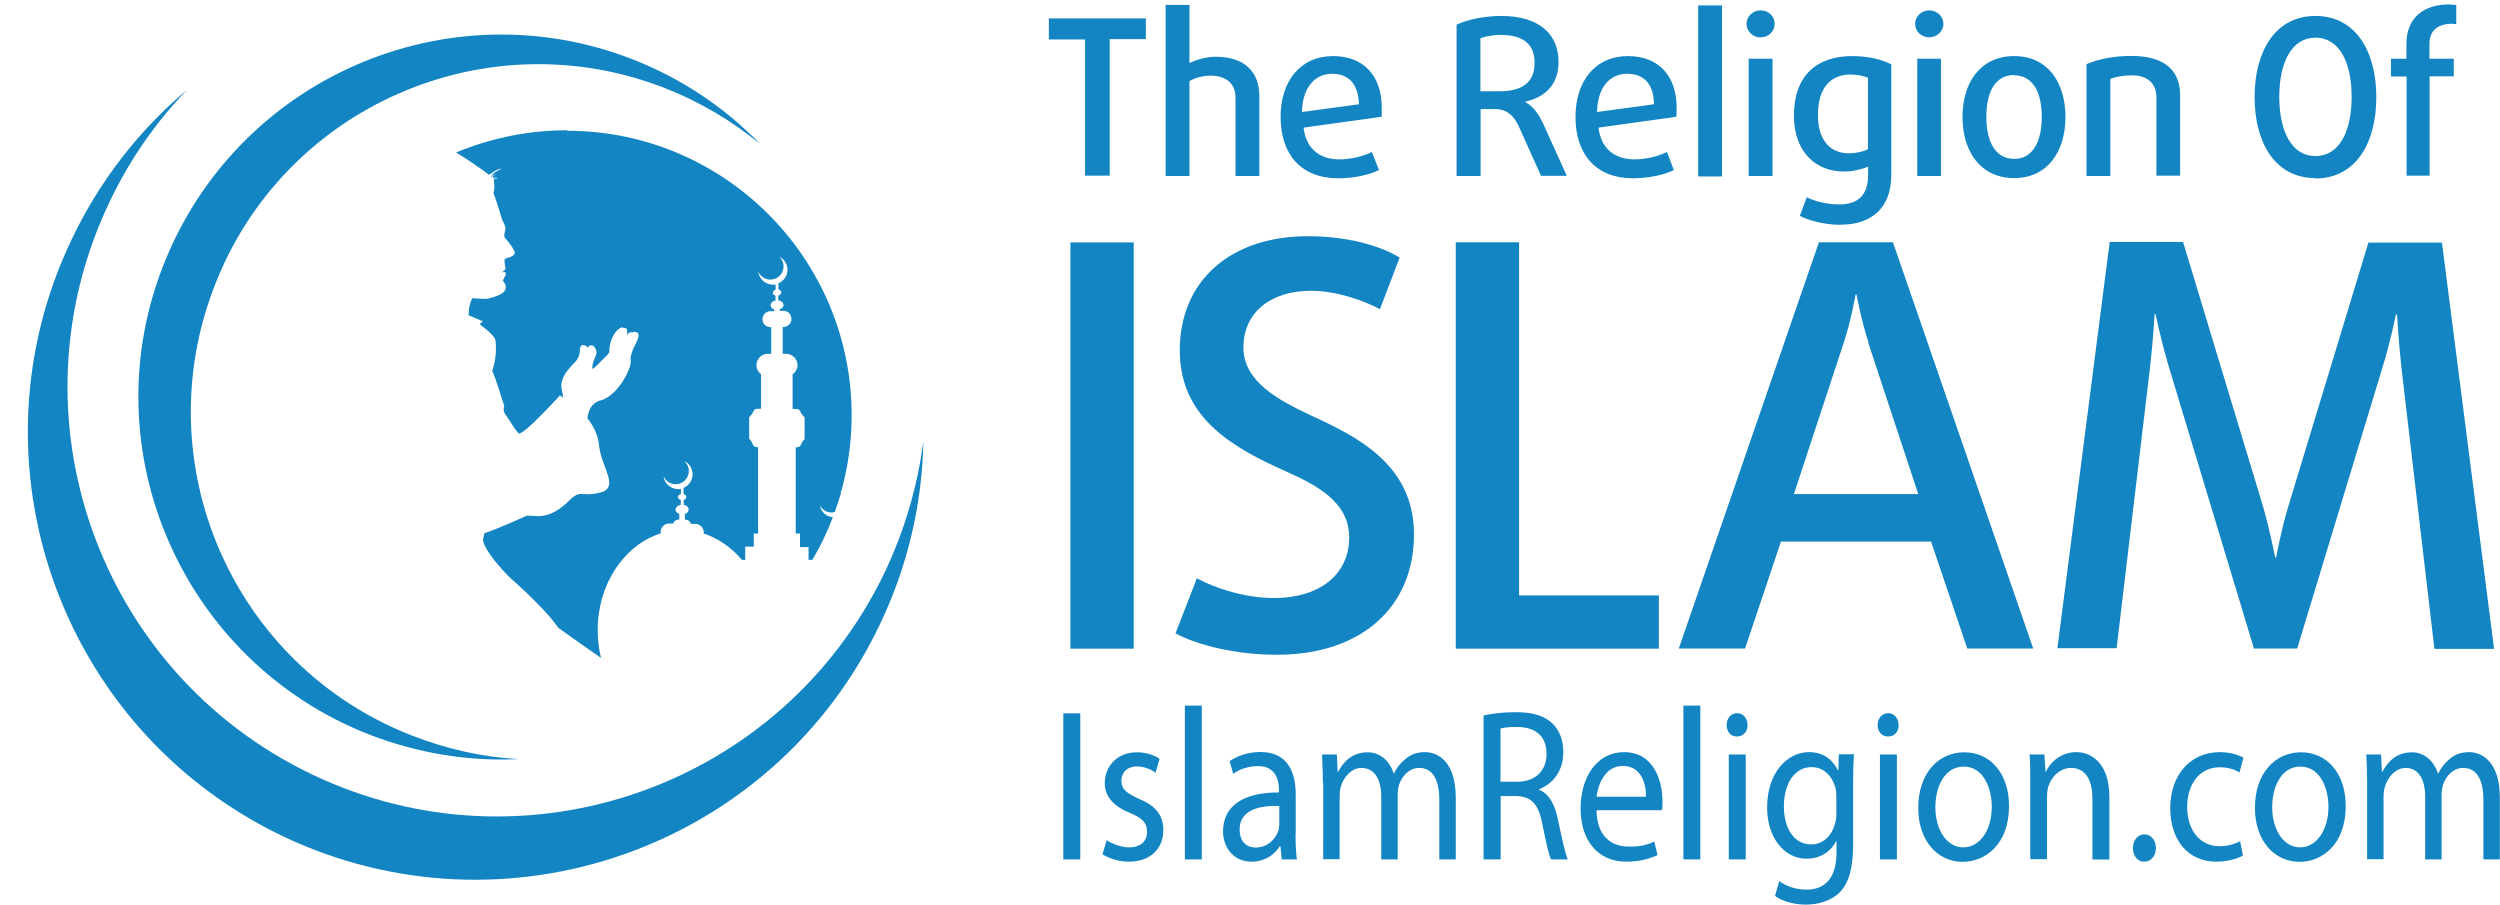
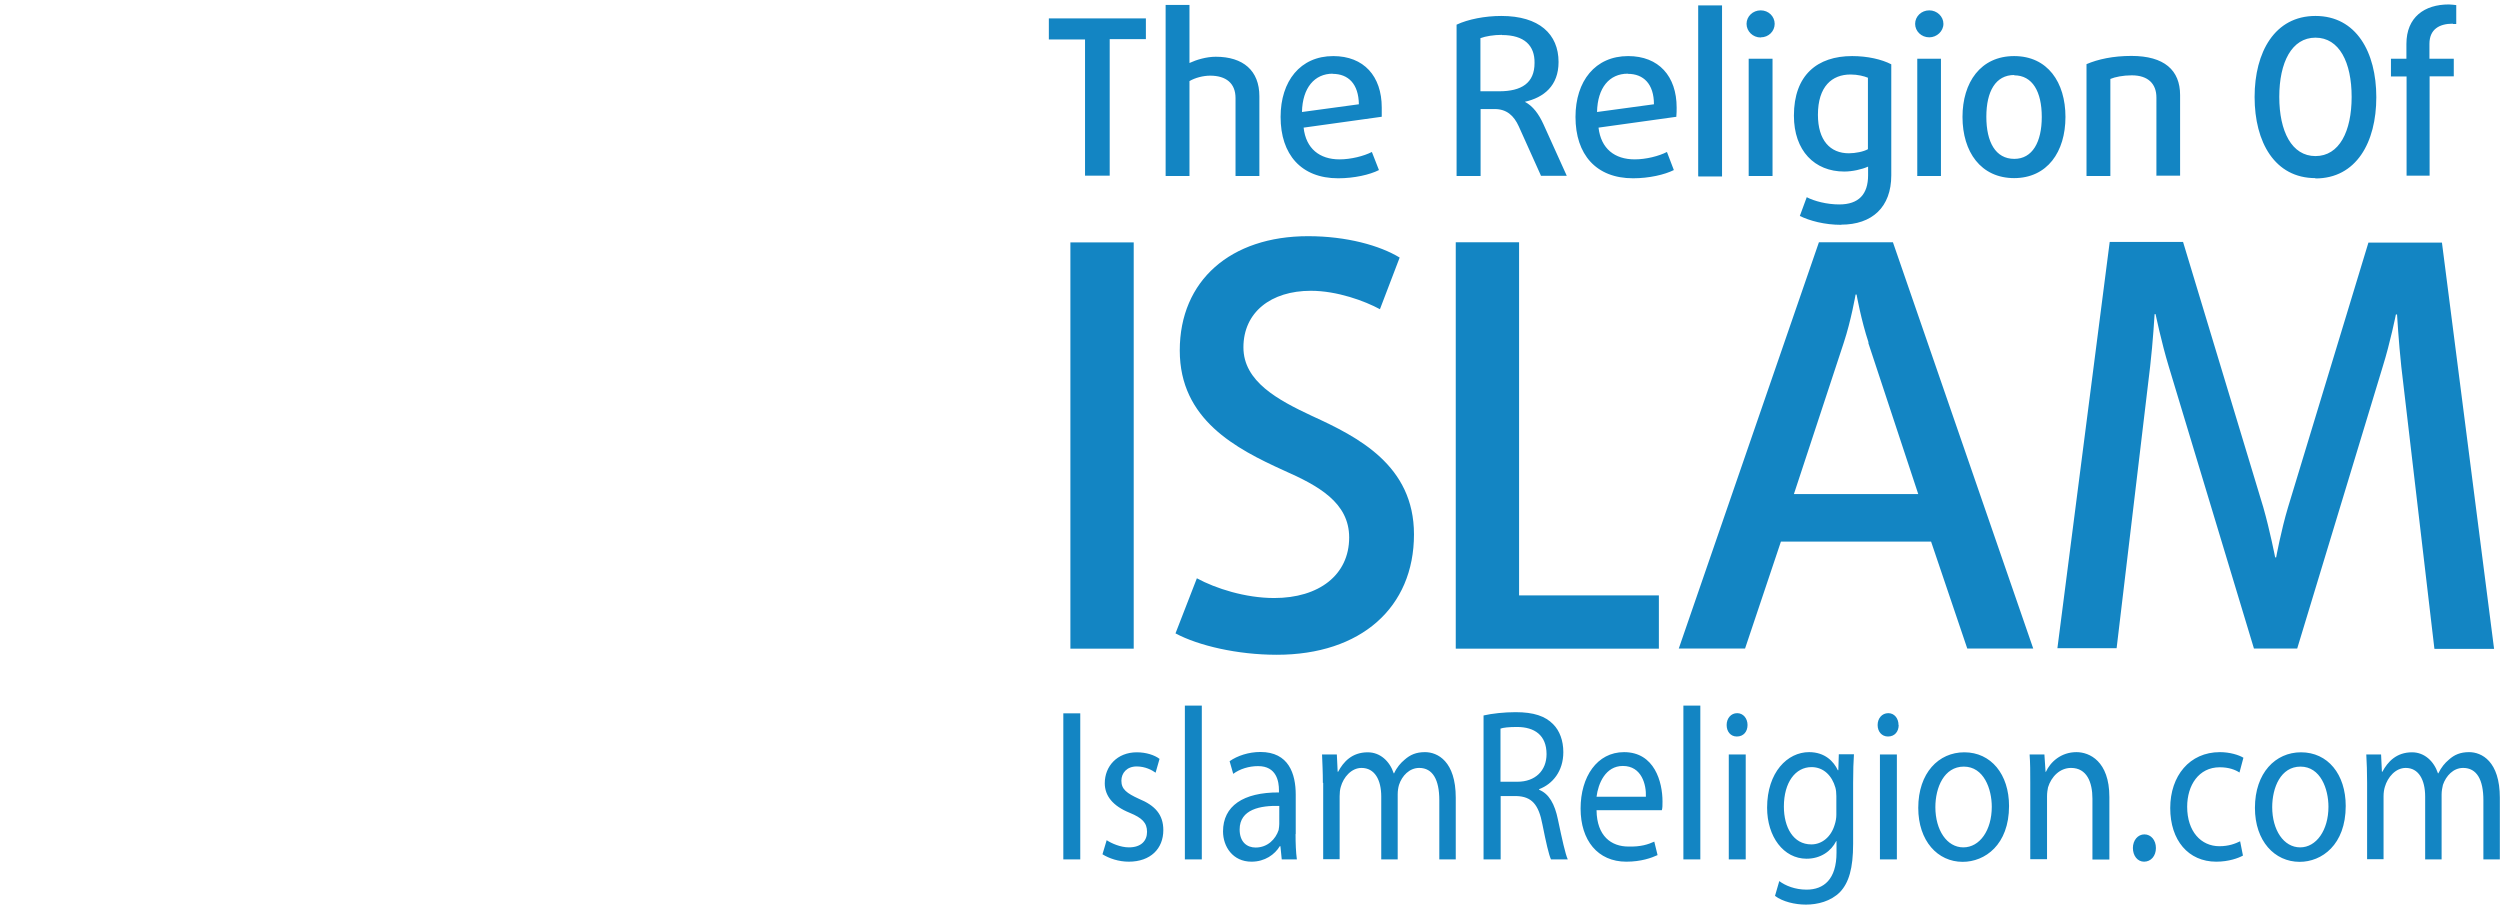
<svg xmlns="http://www.w3.org/2000/svg" width="152" height="55">
  <g fill="#1385c3">
-     <path fill-rule="evenodd" d="M34.48 7.95c9.55 0 17.3 7.75 17.3 17.3 0 1.62-.23 3.18-.64 4.66-.04 0-.07-.03-.1-.05.03.04.06.07.1.1-.12.4-.25.78-.38 1.16-.07.03-.14.04-.22.04-.3 0-.56-.18-.68-.44.05.4.38.7.78.72-.34.9-.76 1.78-1.25 2.6h-.23v-.78h-.52v-.82h-.26v-5.24c.4 0 .23-.2.54-.5v-1.32c-.45-.45-.1-.52-.73-.52v-2.1c.18-.13.3-.33.3-.55 0-.4-.33-.7-.72-.7h-.18v-1.63h.05c.26 0 .48-.22.48-.48 0-.27-.2-.5-.48-.5h-.23v-.1c.13-.04.23-.14.23-.25 0-.14-.14-.26-.32-.3v-.28c.1-.03.18-.1.18-.18 0-.1-.07-.16-.17-.2v-.37c.32-.13.55-.45.55-.82 0-.34-.2-.65-.5-.8.16.15.26.36.26.6 0 .45-.36.8-.8.8-.33 0-.6-.2-.74-.48.06.44.43.79.9.79.05 0 .1 0 .16 0v.3c-.1.04-.17.1-.17.2 0 .07.06.14.16.17v.3c-.17.02-.3.14-.3.28 0 .1.1.22.22.26v.1h-.23c-.27 0-.48.23-.48.5 0 .25.2.47.48.47h.05v1.62h-.2c-.37 0-.7.3-.7.7 0 .22.12.42.28.54v2.1c-.62 0-.27.07-.72.52v1.3c.3.3.13.52.54.52v5.25h-.26v.8h-.52v.8h-.2c-.64-.75-1.43-1.3-2.32-1.6v-.07c0-.28-.24-.52-.52-.52H42c-.02-.14-.15-.25-.3-.25h-.06v-.35c.14-.04.23-.15.23-.26 0-.15-.13-.27-.3-.3v-.3c.1 0 .16-.1.16-.17 0-.08-.07-.15-.17-.18v-.38c.32-.13.55-.45.55-.82 0-.35-.2-.67-.5-.8.16.14.27.35.27.6 0 .44-.36.8-.8.8-.34 0-.62-.2-.74-.5.05.45.43.8.9.8.05 0 .1 0 .16-.02v.32c-.1.02-.18.1-.18.18 0 .08.07.15.17.18v.3c-.2.03-.32.15-.32.3 0 .1.1.2.23.25v.34h-.04c-.15 0-.3.1-.32.24h-.27c-.28 0-.5.24-.5.52v.08c-2.2.7-3.83 3.06-3.83 5.87 0 .6.07 1.16.2 1.7-.82-.57-1.75-1.22-2.6-1.83-.82-1.22-2.97-3.08-2.97-3.08-1.12-1.15-1.5-1.82-1.6-2.2 0-.15.03-.3.08-.47.96-.32 2.58-1.07 2.58-1.07.23 0 .47.02.7.03.73 0 1.35-.42 1.88-.95.2-.2.4-.37.67-.4.15 0 .33.02.48.02.27 0 .52-.05.8-.12.16-.04.33-.13.42-.3.13-.26.02-.63-.07-.88-.12-.38-.17-.46-.3-.84-.08-.25-.15-.5-.18-.78-.03-.4-.16-.77-.33-1.12-.12-.2-.24-.4-.38-.58 0-.1.02-.18.04-.26.1-.42.35-.72.77-.83.45-.12.84-.5 1.12-.85.2-.27.4-.58.53-.9.1-.2.2-.5.16-.73-.02-.22.1-.5.18-.7.08-.15.17-.32.24-.5.04-.1.1-.27.04-.4-.05-.05-.14-.08-.2-.08s-.1 0-.17.03c-.1 0-.1-.04-.2.03l-.06.1c-.08.08 0-.24-.07-.34-.06-.06-.08-.07-.15-.06-.05 0-.1-.05-.16-.03-.26.1-.43.34-.54.57-.1.2-.2.57-.2.8.02.03 0 .06 0 .1-.02.1-.13.22-.22.3-.14.14-.28.26-.4.4-.02.02-.04.03-.06.06-.05.06-.2.2-.35.3-.04-.24.1-.6.2-.8.06-.13.06-.28 0-.4-.04-.1-.12-.24-.25-.24h-.06c-.1 0-.14.06-.16.15-.08-.1-.2-.18-.3-.17-.04 0-.07 0-.1.03-.1.08-.1.28-.1.4-.02.2-.1.37-.22.53-.2.2-.4.42-.58.66-.24.34-.4.73-.28 1.16.04.14.06.3.06.43-.05-.05-.1-.1-.14-.12-.06-.04-.04-.04-.08 0-.1.12-.2.24-.32.35-.28.3-.56.6-.85.88-.26.27-.53.53-.8.76-.07.06-.4.32-.48.3-.1-.03-.45-.58-.5-.67-.14-.2-.26-.4-.4-.6 0-.05-.02-.1-.04-.15 0-.1.02-.18.04-.26-.12-.33-.23-.72-.35-1.08-.1-.33-.23-.7-.38-1.04.2-.66.26-1.13.2-1.84-.04-.28-.53-.67-.74-.83-.07-.06-.15-.1-.22-.17.04-.04.08-.1.12-.13.04-.02.07-.02.07-.02s0 0-.03-.03c0 0 0 0 .02 0-.04-.03-.07-.03-.1-.05-.06-.03-.15-.07-.28-.12-.06-.02-.23-.1-.48-.2 0-.7.23-1.04.23-1.04s.8.07.98.02c.18-.06.9-.2 1.02-.54s-.12-.43-.13-.54c-.03-.1.22-.34.16-.46-.05-.13-.23-.04-.23-.04s.03-.02.1-.1c.1-.05.14-.16.1-.22-.03-.07-.05-.42-.05-.46 0-.03.16-.13.3-.15.1-.02.28-.1.33-.24.05-.14-.44-.78-.57-.9-.12-.14-.06-.3 0-.55.03-.25-.2-.5-.26-.78-.04-.15-.18-.6-.3-.97-.1-.25-.16-.46-.17-.48 0 0 .04-.1.06-.3.02-.2-.08-.52 0-.56.1-.03.2 0 .24.02-.03-.03-.14-.1-.2-.08-.08 0-.1.1-.13 0 0-.1.2-.26.2-.26l-.1.07c-.1.04-.14.13-.17.2 0 0-.02-.02-.02-.03 0-.08.06-.2.2-.3.23-.14.4-.22.4-.22s-.07-.03-.33.1c-.17.1-.3.2-.42.27-.34-.27-1.28-.93-2-1.36 2.08-.86 4.36-1.35 6.75-1.35zm-2.92 38.2c-2.18-.1-4.37-.6-6.52-1.43C14.16 40.47 8.8 28.2 13.07 17.32 17.3 6.46 29.59 1.1 40.46 5.37c2.14.84 4.06 2 5.75 3.38C44.1 6.57 41.5 4.8 38.5 3.62 27.15-.82 14.37 4.8 9.93 16.13 5.5 27.4 11.1 40.2 22.42 44.65c3 1.16 6.1 1.66 9.14 1.5zM56.13 26.9c-.35 2.66-1.12 5.32-2.34 7.9-6.24 13-21.83 18.5-34.83 12.28C5.95 40.85.44 25.26 6.67 12.26c1.22-2.57 2.82-4.84 4.7-6.8-2.88 2.43-5.28 5.47-7 9.07-6.5 13.55-.75 29.8 12.8 36.3C30.74 57.3 47 51.56 53.48 38c1.72-3.58 2.58-7.37 2.66-11.1z" clip-rule="evenodd" />
    <path d="M67.47 2.38v8.3h-1.5V2.4h-2.2V1.12h5.9v1.26h-2.2zm7.65 8.32V5.96c0-.9-.58-1.36-1.54-1.36-.43 0-.92.13-1.26.33v5.77h-1.45V.3h1.45v3.53c.43-.2 1.03-.38 1.6-.38 1.66 0 2.65.84 2.65 2.4v4.85h-1.45zM84 7.1l-4.74.66c.14 1.28.98 1.93 2.18 1.93.7 0 1.48-.2 1.97-.45l.43 1.1c-.55.28-1.5.5-2.48.5-2.25 0-3.5-1.45-3.5-3.73 0-2.18 1.2-3.7 3.2-3.7 1.86 0 2.95 1.22 2.95 3.13 0 .17 0 .36 0 .55zm-2.97-2.62c-1.1 0-1.84.85-1.87 2.33l3.46-.47c-.02-1.24-.64-1.85-1.6-1.85zm12.66 6.2l-1.35-3c-.3-.66-.74-1.05-1.47-1.05h-.85v4.07h-1.46V1.5c.7-.33 1.73-.53 2.72-.53 2.3 0 3.48 1.1 3.48 2.8 0 1.45-.9 2.16-2.05 2.42.5.26.85.75 1.13 1.36l1.42 3.14h-1.6zm-2.38-8.56c-.48 0-.98.08-1.3.2v3.23h1.14c1.36 0 2.15-.5 2.15-1.72.02-1.06-.62-1.7-1.98-1.7zm10.62 4.98l-4.74.66c.15 1.28.98 1.93 2.2 1.93.7 0 1.47-.2 1.96-.45l.42 1.1c-.56.28-1.5.5-2.48.5-2.25 0-3.5-1.45-3.5-3.73 0-2.18 1.2-3.7 3.2-3.7 1.86 0 2.95 1.22 2.95 3.13 0 .17 0 .36-.02.55zm-2.96-2.62c-1.12 0-1.84.85-1.87 2.33l3.46-.47c0-1.24-.64-1.85-1.58-1.85zm4.28 6.2V.33h1.45v10.4h-1.44zm3.8-8.4c-.48 0-.86-.38-.86-.83 0-.45.38-.82.86-.82s.85.37.85.82c0 .45-.37.82-.84.82zm-.73 8.42V3.57h1.45v7.13h-1.45zm5.64 2.97c-1.04 0-1.94-.25-2.53-.54l.42-1.14c.46.24 1.22.44 1.98.44 1.18 0 1.75-.62 1.75-1.77v-.53c-.38.17-.95.3-1.45.3-1.8 0-3.06-1.26-3.06-3.4 0-2.47 1.43-3.62 3.54-3.62.94 0 1.8.2 2.38.5v6.75c0 1.94-1.17 3-3.05 3zm1.62-8.94c-.24-.1-.63-.2-1.07-.2-1.12 0-1.98.72-1.98 2.45 0 1.56.75 2.34 1.88 2.34.4 0 .9-.1 1.16-.25V4.73zm3.72-2.46c-.48 0-.86-.37-.86-.82 0-.45.38-.82.86-.82.47 0 .86.37.86.82 0 .45-.4.82-.86.82zm-.73 8.42V3.57h1.44v7.13h-1.45zm5.9.14c-2.04 0-3.15-1.6-3.15-3.72 0-2.1 1.1-3.7 3.14-3.7s3.12 1.6 3.12 3.7c0 2.12-1.1 3.72-3.13 3.72zm0-6.27c-1.14 0-1.7 1-1.7 2.54s.56 2.56 1.7 2.56c1.1 0 1.67-1.02 1.67-2.55 0-1.53-.56-2.53-1.68-2.53zm8.64 6.13V5.93c0-.83-.5-1.35-1.5-1.35-.52 0-1.02.1-1.3.22v5.9h-1.45V3.9c.7-.3 1.62-.5 2.73-.5 2 0 2.96.87 2.96 2.38v4.9h-1.46zm9.67.14c-2.47 0-3.7-2.18-3.7-4.93 0-2.74 1.23-4.93 3.7-4.93 2.48 0 3.7 2.2 3.7 4.94 0 2.75-1.22 4.94-3.7 4.94zm0-8.54c-1.44 0-2.2 1.5-2.2 3.6s.76 3.6 2.2 3.6c1.45 0 2.2-1.5 2.2-3.6s-.75-3.6-2.2-3.6zm8.35-.85c-.82 0-1.42.34-1.42 1.23v.9h1.48v1.07h-1.47v6.04h-1.4V4.65h-.95V3.57h.94v-.9c0-1.63 1.1-2.4 2.58-2.4.14 0 .34.03.45.04v1.15h-.2zm-84.05 38v-24.7h3.85v24.7H65.1zm12.53.37c-2.36 0-4.74-.55-6.14-1.3l1.3-3.35c1.14.62 2.95 1.2 4.7 1.2 2.72 0 4.56-1.4 4.56-3.68 0-2.13-1.88-3.15-3.96-4.07-2.93-1.33-6.34-3.1-6.34-7.3 0-4.26 3.1-6.95 7.8-6.95 2.36 0 4.37.57 5.57 1.3L83.9 18.8c-.92-.5-2.6-1.12-4.2-1.12-2.42 0-4.1 1.3-4.1 3.44 0 2.08 2.1 3.2 4.17 4.17 2.8 1.28 6.2 3 6.2 7.2 0 4.45-3.23 7.32-8.34 7.32zm10.9-.38v-24.7h3.85V36.2h8.5v3.24H88.52zm31.1 0l-2.2-6.5h-9.13l-2.18 6.5h-4.03l8.52-24.7h4.5l8.53 24.7h-4.03zm-6-18.6c-.45-1.35-.73-2.92-.73-2.92h-.06s-.27 1.57-.72 2.93l-3.03 9.2h7.56l-3.04-9.2zm34.4 18.6L146 22.3c-.16-1.48-.26-3.18-.26-3.18h-.07s-.34 1.7-.8 3.17l-5.2 17.14h-2.63l-5.18-17.15c-.45-1.48-.8-3.18-.8-3.18H131s-.1 1.7-.27 3.17l-2.04 17.14h-3.6l3.18-24.7h4.46l4.88 16.14c.4 1.4.72 3.04.72 3.04h.06s.3-1.64.72-3.04L144 14.75h4.47l3.17 24.7h-3.62zM65.68 43.37v8.88h-1.03v-8.88h1.03zM67.28 51.08c.3.2.85.44 1.36.44.74 0 1.1-.4 1.1-.94 0-.56-.3-.85-1.05-1.16-1.04-.42-1.52-1.04-1.52-1.8 0-1.03.75-1.88 1.95-1.88.57 0 1.08.17 1.38.4l-.24.84c-.22-.16-.63-.38-1.15-.38-.6 0-.93.4-.93.87 0 .52.33.76 1.07 1.1.97.4 1.48.95 1.48 1.9 0 1.13-.78 1.92-2.1 1.92-.62 0-1.2-.2-1.6-.45l.26-.87zM72.04 42.9h1.03v9.35h-1.03V42.9zM78.77 50.72c0 .55.02 1.1.08 1.53h-.92l-.08-.8h-.04c-.3.5-.9.94-1.72.94-1.14 0-1.73-.92-1.73-1.84 0-1.54 1.22-2.38 3.4-2.37v-.14c0-.5-.13-1.47-1.28-1.46-.54 0-1.1.17-1.5.47l-.22-.77c.47-.33 1.16-.56 1.87-.56 1.73 0 2.15 1.33 2.15 2.6v2.38zm-1-1.72c-1.12-.03-2.4.2-2.4 1.43 0 .77.45 1.1.97 1.1.74 0 1.22-.52 1.4-1.06.02-.13.04-.26.04-.37V49zM80.43 47.6c0-.67-.03-1.2-.05-1.73h.9l.05 1.05h.03c.32-.6.84-1.18 1.8-1.18.75 0 1.33.53 1.58 1.28h.02c.17-.37.4-.63.64-.83.34-.3.7-.46 1.24-.46.76 0 1.87.55 1.87 2.77v3.75h-1v-3.6c0-1.24-.4-1.96-1.22-1.96-.6 0-1.05.48-1.23 1.03-.05.17-.08.37-.08.58v3.95h-1v-3.82c0-1.02-.4-1.74-1.2-1.74-.62 0-1.1.57-1.26 1.15-.05.16-.07.37-.07.57v3.83h-1V47.6zM90.2 43.5c.52-.12 1.26-.2 1.95-.2 1.1 0 1.8.24 2.28.73.4.4.62 1 .62 1.7 0 1.16-.65 1.94-1.47 2.25v.04c.6.24.95.87 1.14 1.8.26 1.23.45 2.1.6 2.43H94.3c-.13-.27-.3-1.02-.52-2.12-.23-1.23-.66-1.7-1.58-1.73h-.96v3.85H90.2V43.5zm1.02 4.03h1.04c1.08 0 1.77-.67 1.77-1.68 0-1.15-.73-1.65-1.8-1.65-.5 0-.84.04-1 .1v3.23zM97.07 49.27c.02 1.57.9 2.2 1.94 2.2.75.02 1.2-.13 1.57-.3l.2.82c-.37.17-1 .4-1.9.4-1.74 0-2.78-1.3-2.78-3.23s1-3.43 2.64-3.43c1.86 0 2.34 1.82 2.34 3 0 .23 0 .4-.04.53h-3.97zm3-.83c.03-.72-.25-1.87-1.4-1.87-1.06 0-1.5 1.07-1.6 1.87h3zM102.35 42.9h1.03v9.35h-1.03V42.9zM106.25 44.08c0 .4-.24.7-.65.7-.38 0-.62-.3-.62-.7 0-.4.26-.72.64-.72.37 0 .63.32.63.72zm-1.14 8.17v-6.38h1.03v6.38h-1.02zM112.67 51.3c0 1.5-.26 2.37-.8 2.94-.56.56-1.36.76-2.07.76-.67 0-1.42-.18-1.88-.53l.26-.9c.37.28.96.52 1.66.52 1.05 0 1.82-.63 1.82-2.25v-.7h-.02c-.3.6-.93 1.07-1.8 1.07-1.4 0-2.4-1.34-2.4-3.1 0-2.16 1.24-3.38 2.55-3.38.97 0 1.5.57 1.75 1.1h.03l.03-.97h.92c-.03.45-.05.98-.05 1.74v3.7zm-1.02-2.9c0-.2-.02-.38-.06-.52-.2-.7-.7-1.24-1.45-1.24-.98 0-1.68.93-1.68 2.4 0 1.26.57 2.3 1.67 2.3.64 0 1.2-.45 1.42-1.2.06-.18.1-.4.1-.6v-1.15zM115.44 44.08c0 .4-.24.7-.65.7-.38 0-.63-.3-.63-.7 0-.4.26-.72.65-.72.37 0 .62.32.62.72zm-1.14 8.17v-6.38h1.03v6.38h-1.03zM122.15 49c0 2.37-1.47 3.4-2.82 3.4-1.52 0-2.7-1.27-2.7-3.28 0-2.13 1.24-3.38 2.8-3.38 1.62 0 2.72 1.33 2.72 3.27zm-4.48.07c0 1.4.7 2.45 1.7 2.45s1.73-1.04 1.73-2.47c0-1.08-.48-2.44-1.7-2.44-1.2 0-1.73 1.27-1.73 2.47zM123.44 47.6c0-.67 0-1.2-.04-1.73h.9l.07 1.06h.02c.27-.6.92-1.2 1.86-1.2.78 0 2 .54 2 2.73v3.8h-1.03v-3.7c0-1-.34-1.87-1.3-1.87-.68 0-1.2.53-1.4 1.18-.03.14-.06.34-.06.54v3.83h-1.02V47.6zM129.68 51.56c0-.47.3-.83.7-.83.4 0 .7.35.7.83s-.3.83-.72.83c-.4 0-.68-.36-.68-.84zM136.37 52.02c-.27.15-.86.37-1.62.37-1.7 0-2.8-1.3-2.8-3.26 0-1.96 1.18-3.4 3.02-3.4.6 0 1.15.17 1.43.34l-.24.9c-.24-.16-.63-.32-1.2-.32-1.28 0-1.98 1.1-1.98 2.4 0 1.5.84 2.4 1.96 2.4.58 0 .97-.16 1.26-.3l.17.86zM142.62 49c0 2.37-1.46 3.4-2.8 3.4-1.53 0-2.72-1.27-2.72-3.28 0-2.13 1.25-3.38 2.8-3.38 1.63 0 2.72 1.33 2.72 3.27zm-4.47.07c0 1.4.7 2.45 1.7 2.45.98 0 1.72-1.04 1.72-2.47 0-1.08-.48-2.44-1.7-2.44-1.2 0-1.72 1.27-1.72 2.47zM143.92 47.6c0-.67-.02-1.2-.05-1.73h.9l.05 1.05h.03c.32-.6.85-1.18 1.8-1.18.75 0 1.33.53 1.58 1.28h.02c.18-.37.4-.63.64-.83.33-.3.7-.46 1.23-.46.76 0 1.87.55 1.87 2.77v3.75h-1v-3.6c0-1.24-.4-1.96-1.23-1.96-.6 0-1.04.48-1.23 1.03-.04.17-.08.37-.08.58v3.95h-1v-3.82c0-1.02-.4-1.74-1.18-1.74-.63 0-1.1.57-1.27 1.15-.05.16-.08.37-.08.57v3.83h-1V47.6z" />
  </g>
</svg>